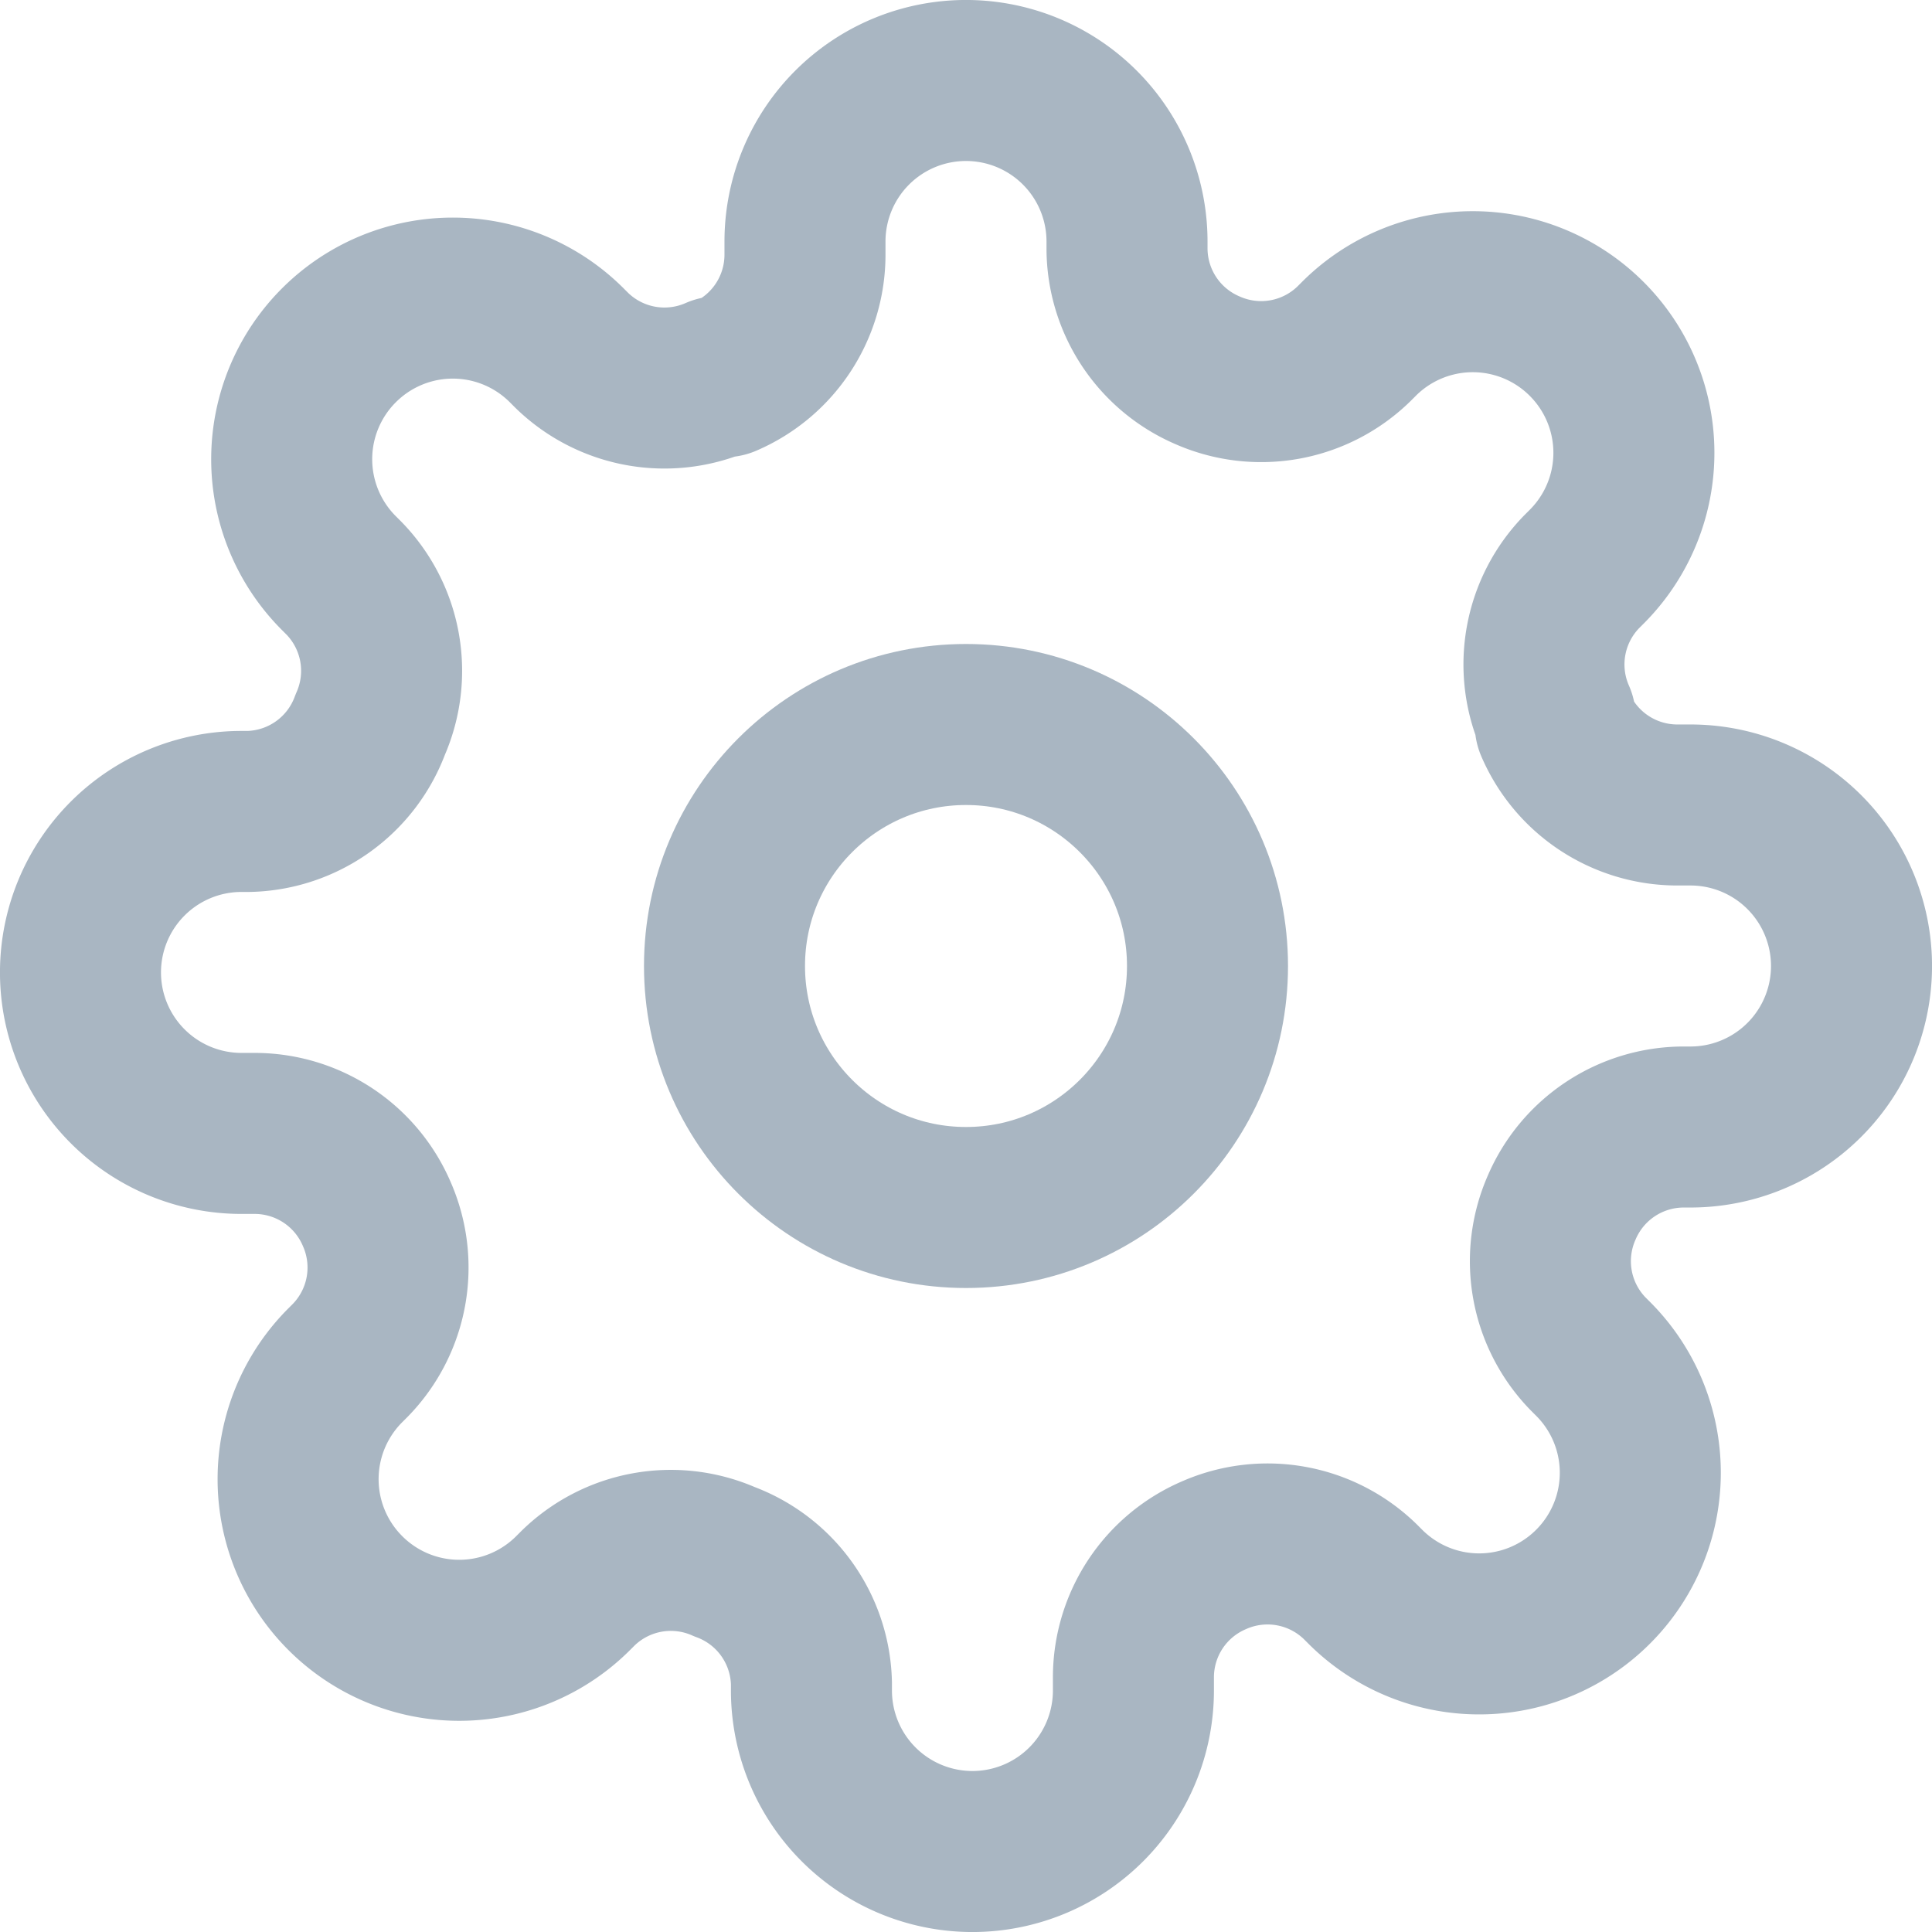
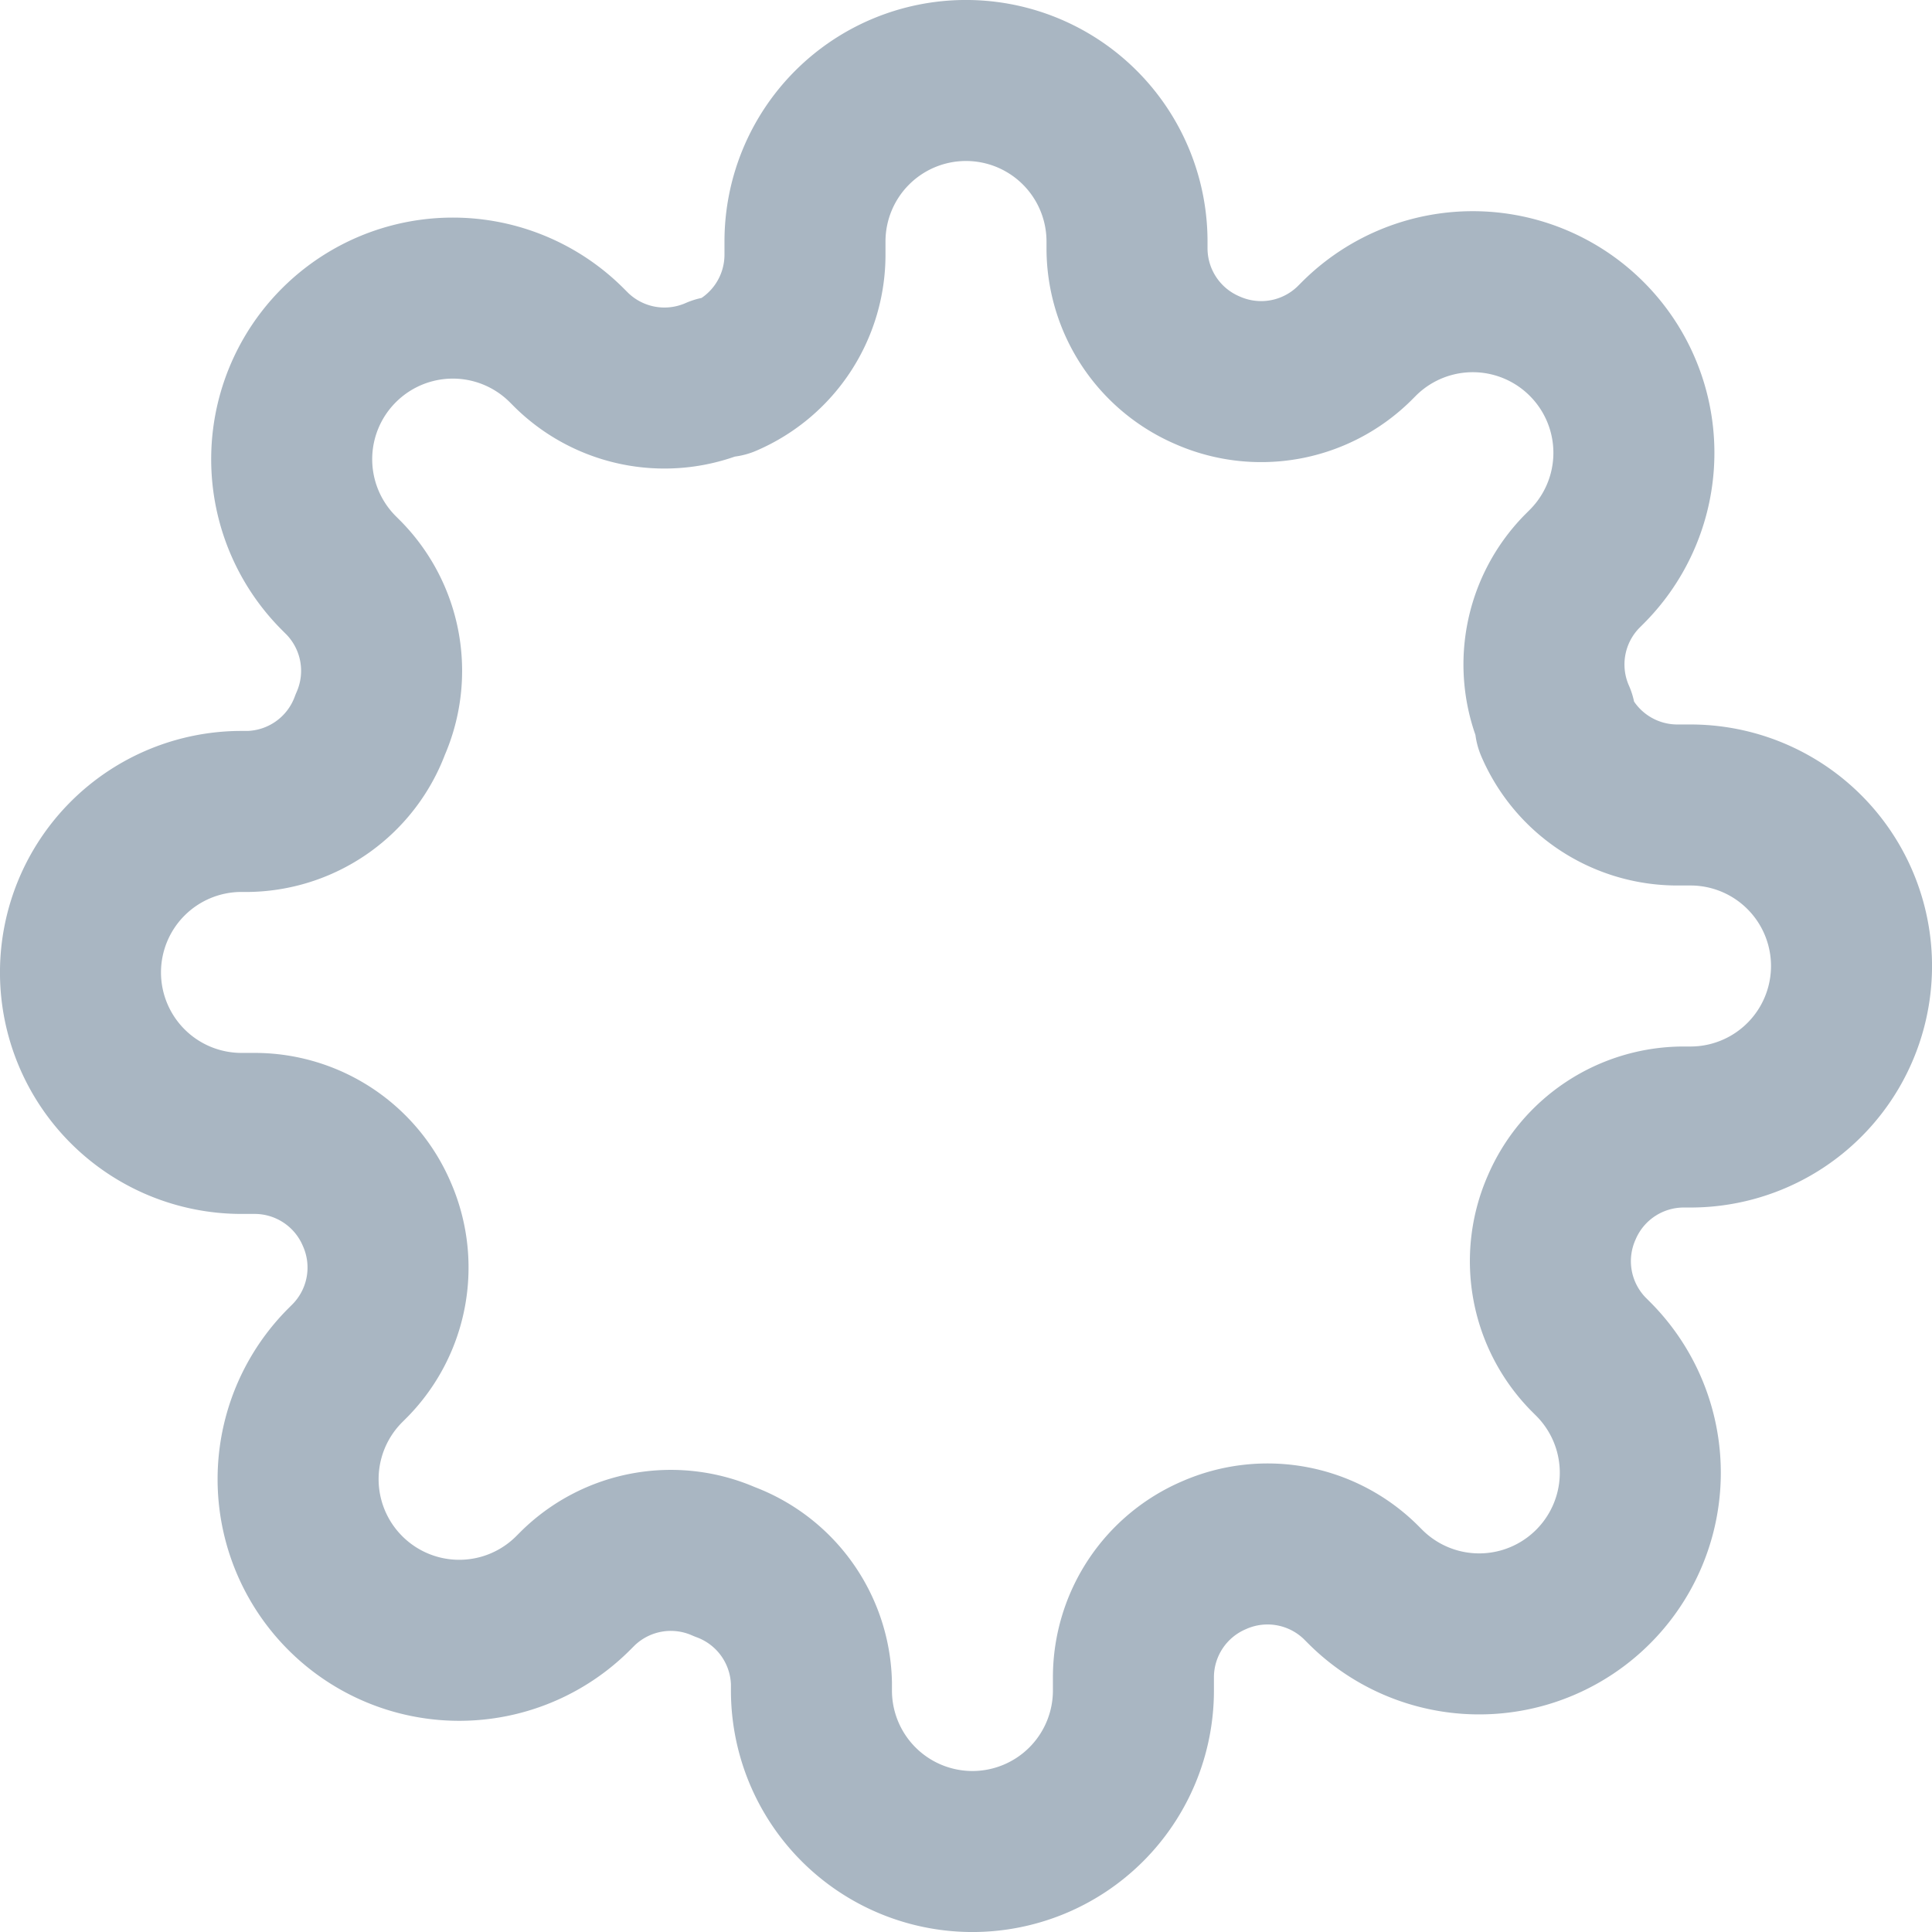
<svg xmlns="http://www.w3.org/2000/svg" xmlns:ns1="http://sodipodi.sourceforge.net/DTD/sodipodi-0.dtd" xmlns:ns2="http://www.inkscape.org/namespaces/inkscape" width="38" height="38" viewBox="0 0 38 38" class="feather feather-settings" version="1.1" id="svg6" ns1:docname="settings.svg" style="fill:none;stroke:currentColor;stroke-width:2;stroke-linecap:round;stroke-linejoin:round" ns2:version="0.92.3 (2405546, 2018-03-11)">
  <defs id="defs10" />
  <ns1:namedview pagecolor="#ffffff" bordercolor="#666666" borderopacity="1" objecttolerance="10" gridtolerance="10" guidetolerance="10" ns2:pageopacity="0" ns2:pageshadow="2" ns2:window-width="1205" ns2:window-height="1008" id="namedview8" showgrid="false" ns2:zoom="9.8333333" ns2:cx="12" ns2:cy="12" ns2:window-x="-7" ns2:window-y="0" ns2:window-maximized="0" ns2:current-layer="svg6" />
-   <circle cx="19" cy="19" r="4.75" id="circle2" style="stroke-width:3.167;stroke:#a9b6c2;stroke-opacity:1" />
  <path d="m 30.717,23.75 a 2.612,2.612 0 0 0 0.522,2.882 l 0.095,0.095 a 3.167,3.167 0 0 1 0,4.481 3.167,3.167 0 0 1 -4.481,0 l -0.095,-0.095 A 2.612,2.612 0 0 0 23.877,30.59 2.612,2.612 0 0 0 22.293,32.981 V 33.25 A 3.167,3.167 0 0 1 19.127,36.417 3.167,3.167 0 0 1 15.96,33.25 v -0.142 a 2.612,2.612 0 0 0 -1.71,-2.391 2.612,2.612 0 0 0 -2.882,0.522 l -0.095,0.095 a 3.167,3.167 0 0 1 -4.481,0 3.167,3.167 0 0 1 0,-4.481 l 0.095,-0.095 A 2.612,2.612 0 0 0 7.41,23.877 2.612,2.612 0 0 0 5.019,22.293 H 4.75 A 3.167,3.167 0 0 1 1.583,19.127 3.167,3.167 0 0 1 4.75,15.96 h 0.142 a 2.612,2.612 0 0 0 2.391,-1.71 2.612,2.612 0 0 0 -0.522,-2.882 l -0.095,-0.095 a 3.167,3.167 0 0 1 0,-4.481 3.167,3.167 0 0 1 4.481,0 l 0.095,0.095 A 2.612,2.612 0 0 0 14.123,7.41 H 14.25 A 2.612,2.612 0 0 0 15.833,5.019 V 4.75 A 3.167,3.167 0 0 1 19,1.583 3.167,3.167 0 0 1 22.167,4.75 V 4.893 A 2.612,2.612 0 0 0 23.75,7.283 a 2.612,2.612 0 0 0 2.882,-0.522 l 0.095,-0.095 a 3.167,3.167 0 0 1 4.481,0 3.167,3.167 0 0 1 0,4.481 l -0.095,0.095 A 2.612,2.612 0 0 0 30.59,14.123 V 14.25 a 2.612,2.612 0 0 0 2.391,1.583 H 33.25 A 3.167,3.167 0 0 1 36.417,19 3.167,3.167 0 0 1 33.25,22.167 H 33.108 A 2.612,2.612 0 0 0 30.717,23.75 Z" id="path4" ns2:connector-curvature="0" style="stroke-width:3.167;stroke:#a9b6c2;stroke-opacity:1" />
</svg>